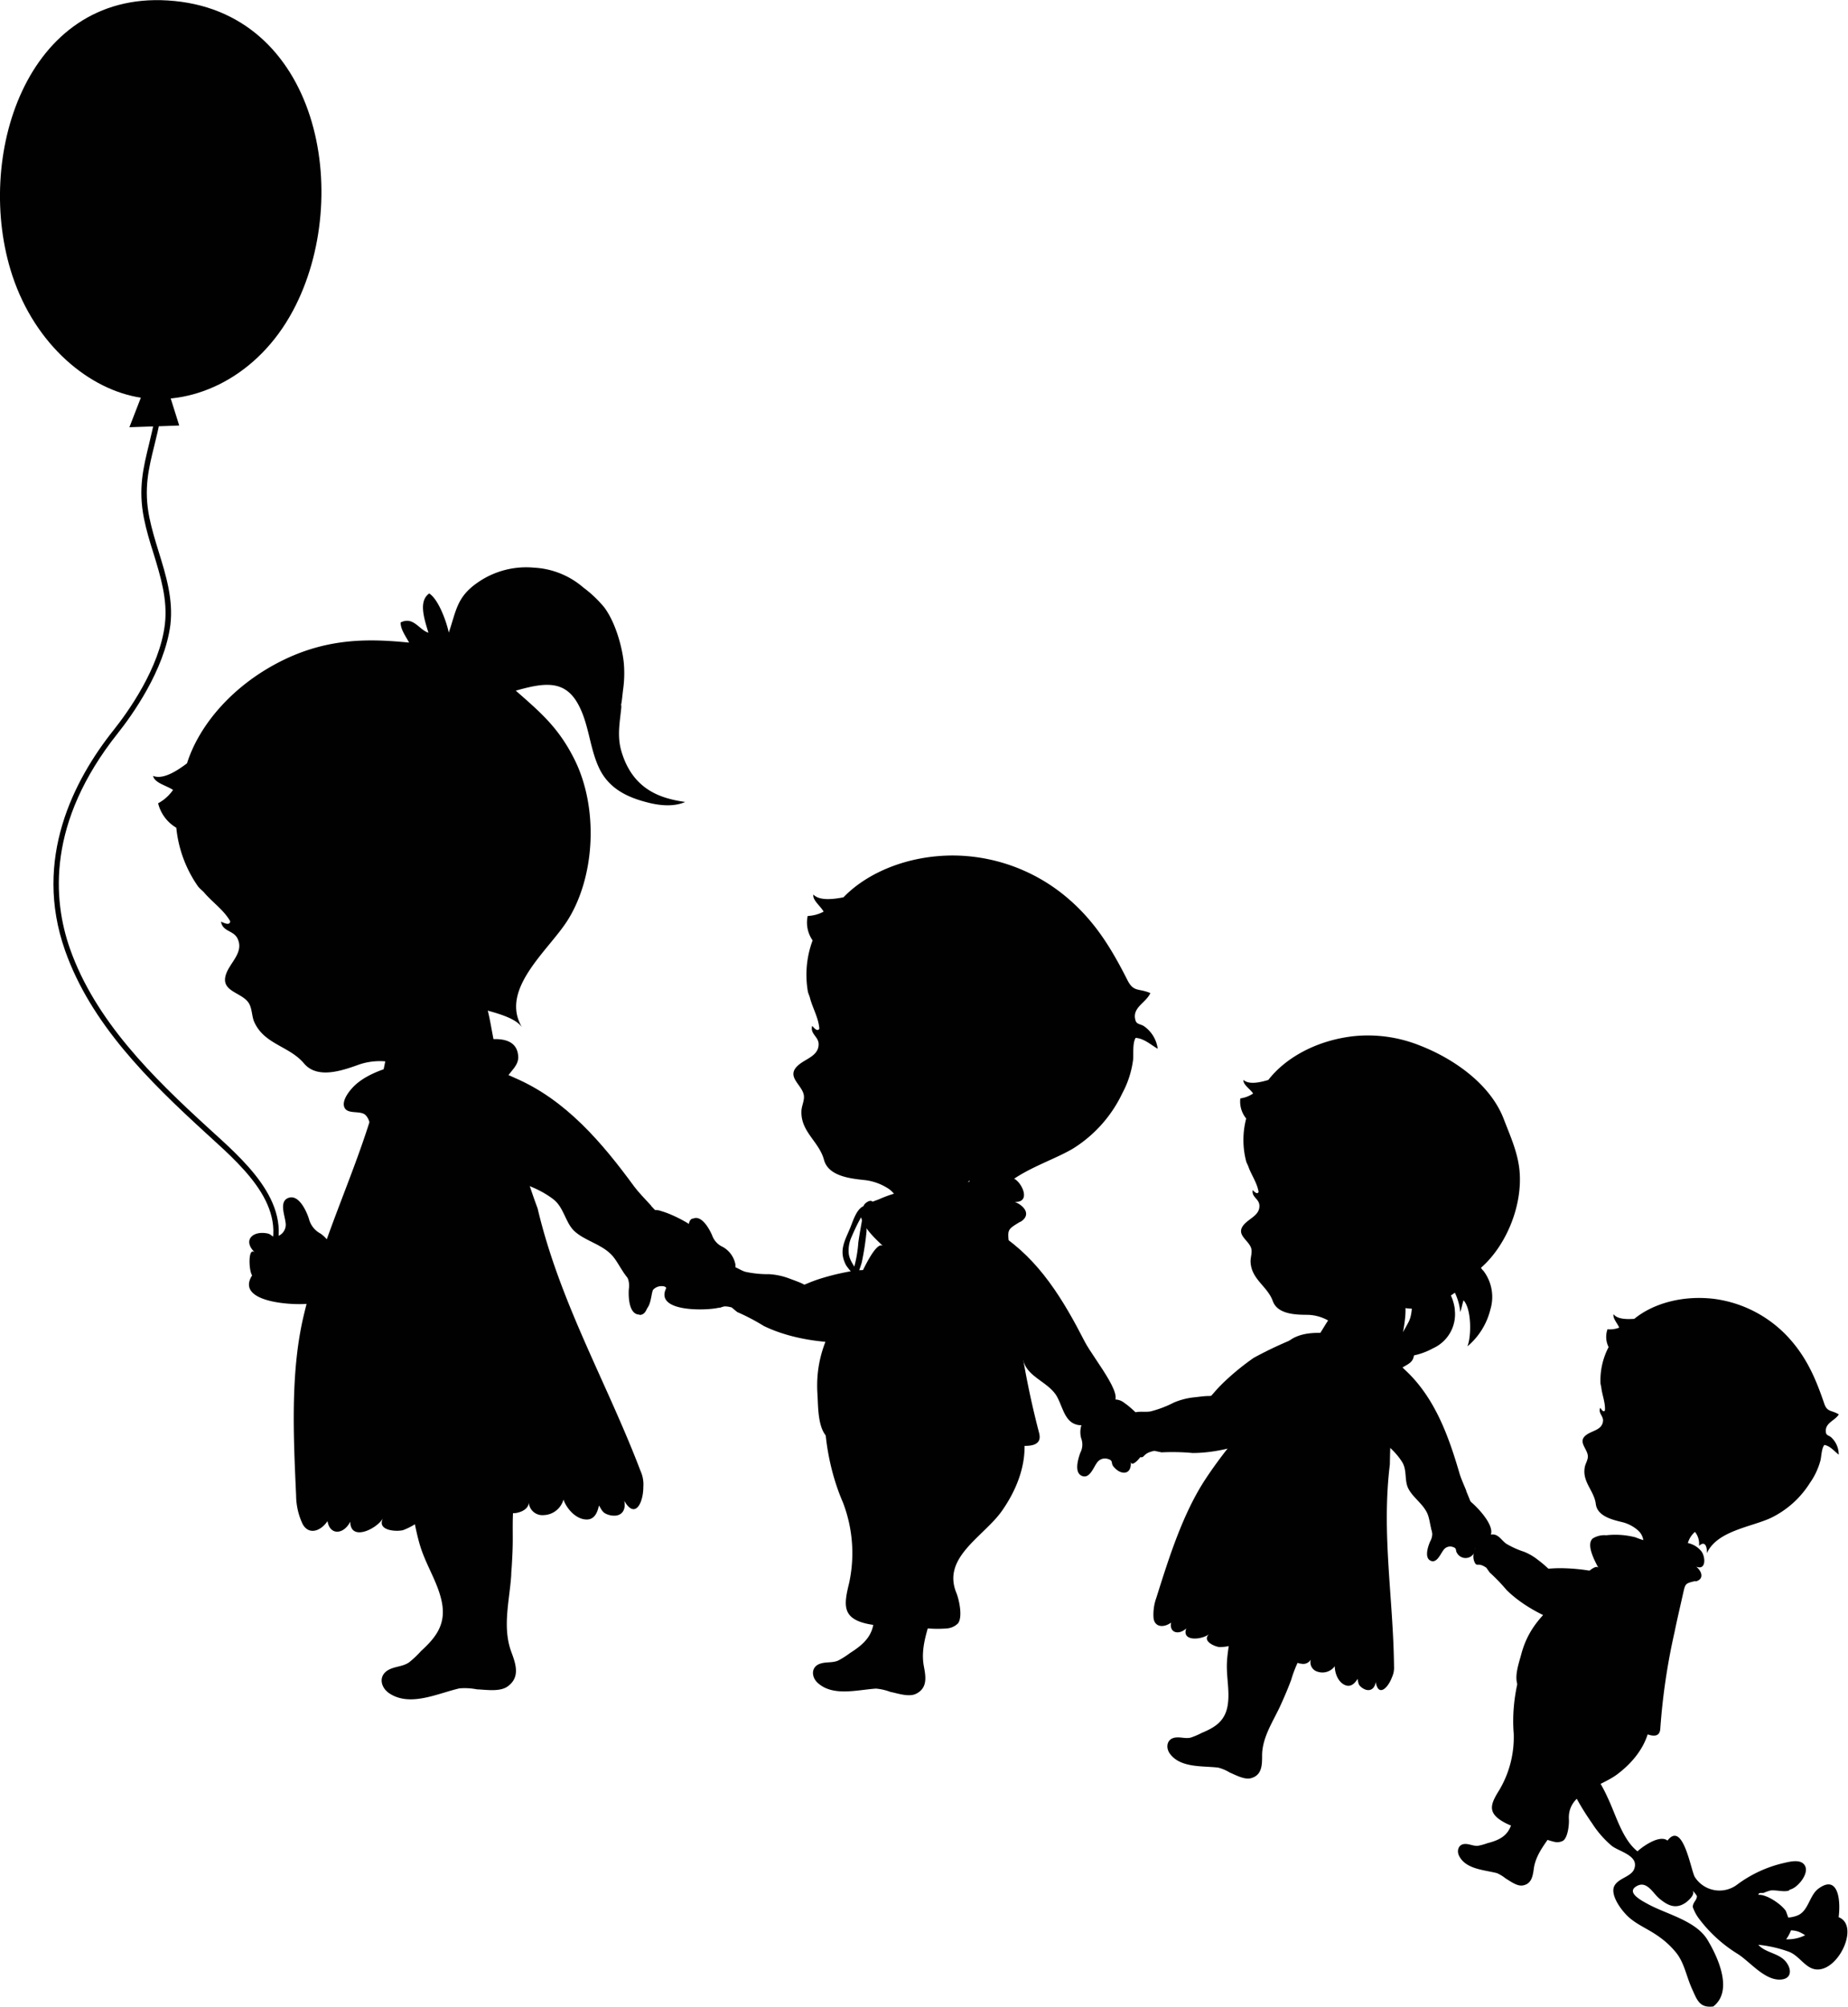
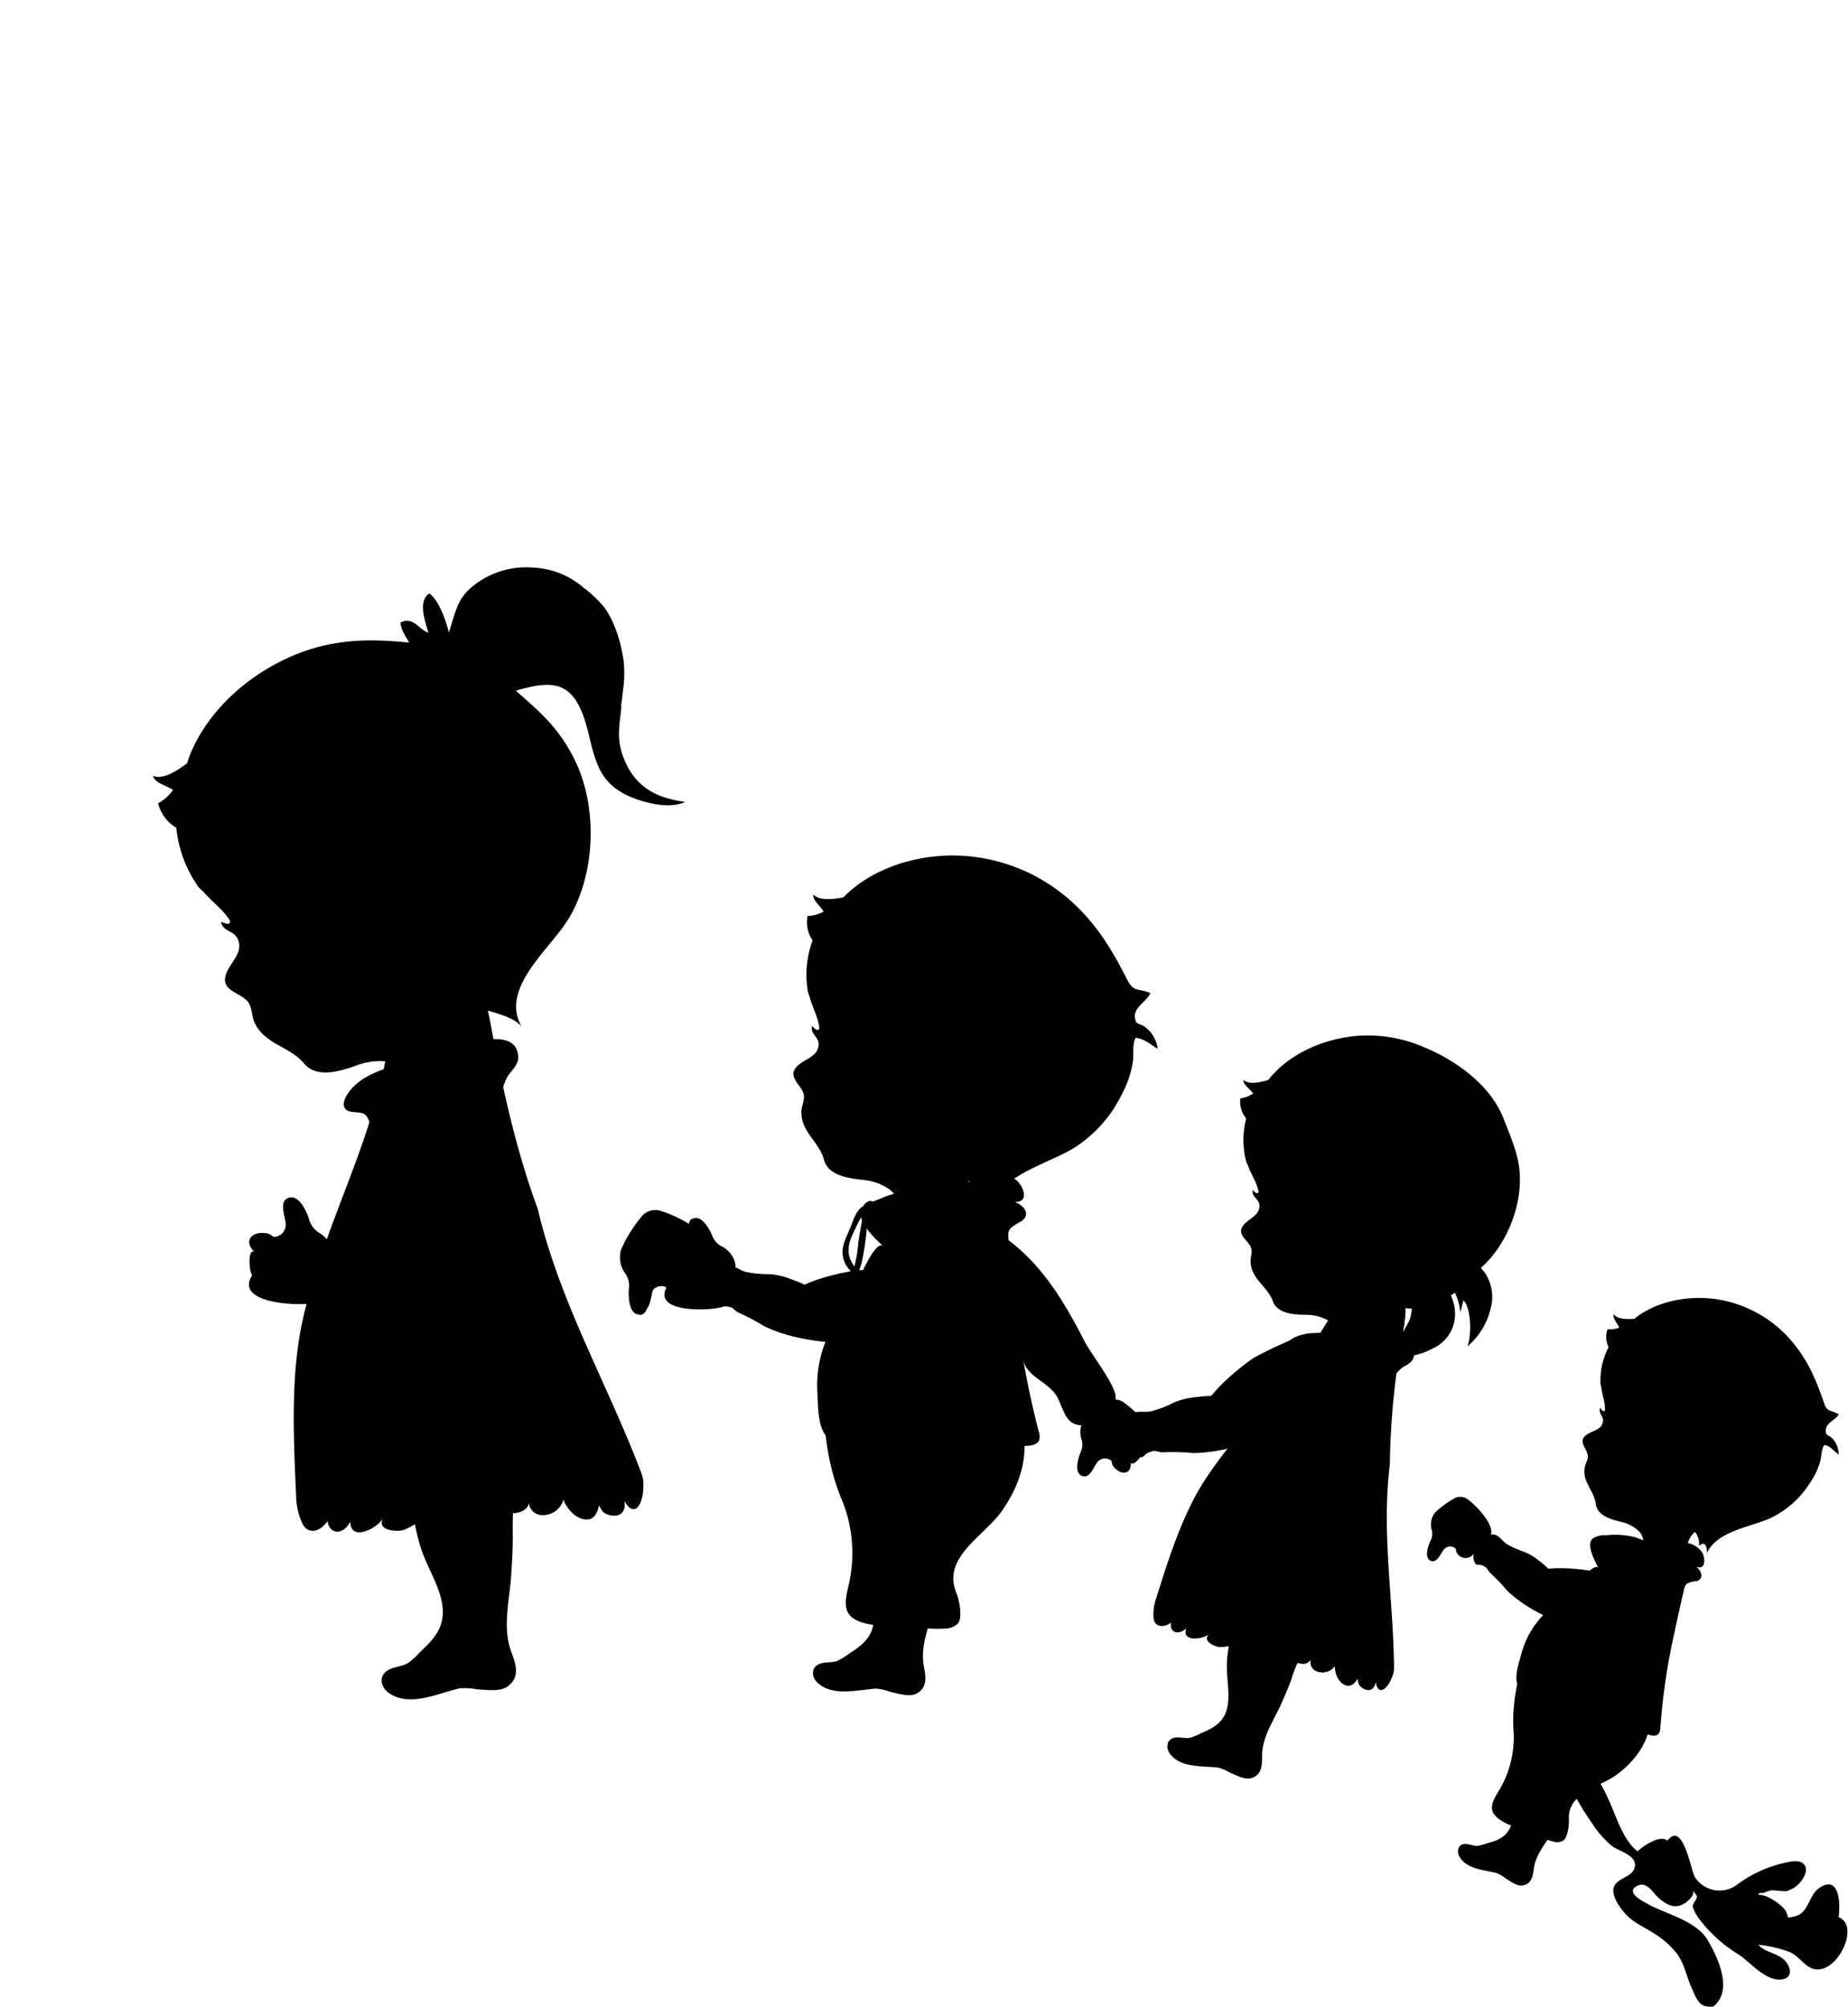
<svg xmlns="http://www.w3.org/2000/svg" id="Laag_1" data-name="Laag 1" viewBox="0 0 316.04 343.17">
  <path d="M280.52,306.85a9.21,9.21,0,0,0-4.36-6.89c-3.4-1.9-8.09,1.05-8.22,4.73,0,1.07,0,2.15-.08,3.21-.24,2-1.06,3.85-1.41,5.82s-.12,4-.72,5.86c-.67,2.07-2.15,2.75-4.13,3.26a9.71,9.71,0,0,1-1.6.44c-.79.07-1.42-.32-2.18-.31-1.18,0-1.53,1.2-1,2.13,1.19,2.21,4.27,2.3,6.43,2.86a6.65,6.65,0,0,1,1.5.92c.79.46,1.89,1.32,2.85,1.19,1.57-.22,1.78-1.62,1.95-2.9.37-2.63,2.28-4.62,3.64-6.78l.5-.82c.48-.78.95-1.57,1.38-2.37a16.57,16.57,0,0,1,2.9-4.42c1.33-1.27,2.13-1.41,2.51-3.41A8.5,8.5,0,0,0,280.52,306.85Z" transform="translate(-7.24 -7.63)" fill="#010101" />
  <path d="M297.18,278c-1.77.43-1.71.4-2.13,2.26-.48,2.16-1,4.34-1.44,6.51a109.36,109.36,0,0,0-2.43,16.48c-.13,2.07-2.37.92-3.52.42-2.07-.89-4.15-1.91-6.29-2.64-1.63-.56-3.2-1.3-4.79-2A42,42,0,0,0,270.7,297c-.93-.24-3,.05-3.65-.78-1.08-1.39-.05-4.17.34-5.65,1.36-5.17,4.55-7.7,8.39-11,.29-.26,4.21-5,4.84-3.77-.59-1.13-2.19-4-1-5.07a3.74,3.74,0,0,1,2.31-.55,13.82,13.82,0,0,1,5,.35,13.3,13.3,0,0,0,5.41,1c2.14-.21,4.26-.5,5.83,1.35.73.86.93,3.37-.85,2.67,1,.81,1.41,2.15-.12,2.53Z" transform="translate(-7.24 -7.63)" fill="#010101" />
  <path d="M284.15,234.67a4.36,4.36,0,0,1-2,.28,3.91,3.91,0,0,0,.19,3.05,12.24,12.24,0,0,0-1.39,6.1c0,.25.11.57.14.82.14,1.25.72,2.62.62,3.92-.32.4-.65-.29-.8-.46-.41.93.59,1.4.47,2.31-.19,1.5-1.85,1.57-2.87,2.34-1.51,1.14.18,2.3.28,3.58.05.66-.42,1.29-.53,1.94-.46,2.52,1.61,4,1.89,6.28.25,2.08,2.83,2.7,4.55,3.11a6.41,6.41,0,0,1,2.74,1.47c1.51,1.47.49,3.19,1.35,4.71,1.21,2.15,5.38.57,7.46,1.17-.09-1.07-.6-2.28-.46-3.33a4,4,0,0,1,1.32-2.36,3.26,3.26,0,0,1,.69,2.39c1.12-1,1.38.3,1.35,1.25,1.71-3.81,7.53-4.46,10.88-6a16.2,16.2,0,0,0,6.73-6,12.09,12.09,0,0,0,1.82-3.9c.16-.72.19-2.06.66-2.61,1,.18,1.69,1.07,2.45,1.66a4,4,0,0,0-1.24-2.92c-.38-.37-.86-.33-.94-.85-.27-1.65,1.52-2,2.2-3.11-1.28-.79-2-.33-2.52-1.93-1.45-4.25-3-7.84-6.08-11.21a21,21,0,0,0-12.66-6.61c-5.48-.68-10.55.81-13.72,3.41-1.07.07-2.9.12-3.54-.8C283,233.07,283.9,234,284.15,234.67Z" transform="translate(-7.24 -7.63)" fill="#010101" />
  <path d="M273,322.59a12.72,12.72,0,0,1-3.07-1.17c-1.85-.94-4-1.25-5.75-2.32-2.68-1.6-1.93-3.11-.5-5.41a17.7,17.7,0,0,0,2.43-9.64c-.47-5.62,1-13.16,4.87-17.46,1-1.08,1.43-2.59,3.12-2,1.2.42,2.34,1.8,3.29,2.64a52.6,52.6,0,0,1,4.31,3.85,35.38,35.38,0,0,0,5.49,5.52c1.4,1,1.95,1.25,2.2,2.92.71,4.73-1.83,8.68-5.46,11.45-3,2.33-8.66,3.15-8.38,7.81.05.9-.18,3.09-1,3.64A2.12,2.12,0,0,1,273,322.59Z" transform="translate(-7.24 -7.63)" fill="#010101" />
-   <path d="M275.06,307.12c-1.37,3.51,2.57,9.61,4.47,12.34a17.14,17.14,0,0,0,3.3,3.79c1,.83,3.45,1.39,3.95,2.8a1.73,1.73,0,0,1,0,1c-.38,1.56-2.84,1.69-3.5,3.19s1.26,4.23,2.76,5.47,3.31,1.92,5.1,3.25A14.29,14.29,0,0,1,294,341.7c1.33,1.76,1.65,3.95,2.61,6.06.88,1.94,1.29,3.28,3.63,3,3.5-2.69.73-8.55-1-11.41-2-3.27-6.95-4.35-10.1-6.06-1.11-.6-4-2.07-1.91-3.16,1.69-.88,2.72,1.3,3.77,2.16,1.46,1.22,2.78,1.84,4.41.79.49-.31,2.07-1.68,1.1-2.26a3.25,3.25,0,0,1,.93,1.06c0,.74-.67,1-.71,1.86a7.34,7.34,0,0,0,1.17,2.14,24,24,0,0,0,6.53,5.9c2.09,1.33,4.54,4.48,7.25,4.38,2.06-.08,2-1.84.92-3.12-1.23-1.44-3.42-1.44-4.66-2.83a21.55,21.55,0,0,1,5.31,1.22c1.59.66,2.5,2.35,4,2.87,4,1.31,8.27-7.31,4.43-8.81.41-3.29-.24-7.29-3.48-4.86-1.54,1.16-1.67,3.79-3.54,4.56a5.1,5.1,0,0,1-1.6.36l-.4-1.11c-.81-1.21-3.34-2.89-4.7-2.77,0-.47.61-.27.91-.34a7.72,7.72,0,0,1,1.18-.41c1-.1,2.16.28,3,.05.16,0,.22-.19.37-.22,1.24-.3,3.2-2.64,2.53-4s-2.8-.71-4-.44a21.38,21.38,0,0,0-7.64,3.62,5,5,0,0,1-7.2-1.27c-.66-.91-2-9.8-4.7-6.27-1.57-1.24-5.19,1.79-5.11,1.85-2.6-2-3.73-6.3-5.12-9.19C280.68,311.73,278.6,308.67,275.06,307.12Zm37.64,32.15a6.29,6.29,0,0,0,.83-1.53,4.21,4.21,0,0,1,1.29.23,6.17,6.17,0,0,1,1.13.61A6.7,6.7,0,0,1,312.7,339.27Z" transform="translate(-7.24 -7.63)" fill="#010101" />
+   <path d="M275.06,307.12c-1.37,3.51,2.57,9.61,4.47,12.34a17.14,17.14,0,0,0,3.3,3.79c1,.83,3.45,1.39,3.95,2.8a1.73,1.73,0,0,1,0,1c-.38,1.56-2.84,1.69-3.5,3.19s1.26,4.23,2.76,5.47,3.31,1.92,5.1,3.25A14.29,14.29,0,0,1,294,341.7c1.33,1.76,1.65,3.95,2.61,6.06.88,1.94,1.29,3.28,3.63,3,3.5-2.69.73-8.55-1-11.41-2-3.27-6.95-4.35-10.1-6.06-1.11-.6-4-2.07-1.91-3.16,1.69-.88,2.72,1.3,3.77,2.16,1.46,1.22,2.78,1.84,4.41.79.49-.31,2.07-1.68,1.1-2.26a3.25,3.25,0,0,1,.93,1.06c0,.74-.67,1-.71,1.86a7.34,7.34,0,0,0,1.17,2.14,24,24,0,0,0,6.53,5.9c2.09,1.33,4.54,4.48,7.25,4.38,2.06-.08,2-1.84.92-3.12-1.23-1.44-3.42-1.44-4.66-2.83a21.55,21.55,0,0,1,5.31,1.22c1.59.66,2.5,2.35,4,2.87,4,1.31,8.27-7.31,4.43-8.81.41-3.29-.24-7.29-3.48-4.86-1.54,1.16-1.67,3.79-3.54,4.56a5.1,5.1,0,0,1-1.6.36l-.4-1.11c-.81-1.21-3.34-2.89-4.7-2.77,0-.47.61-.27.91-.34a7.72,7.72,0,0,1,1.18-.41c1-.1,2.16.28,3,.05.16,0,.22-.19.37-.22,1.24-.3,3.2-2.64,2.53-4s-2.8-.71-4-.44a21.38,21.38,0,0,0-7.64,3.62,5,5,0,0,1-7.2-1.27c-.66-.91-2-9.8-4.7-6.27-1.57-1.24-5.19,1.79-5.11,1.85-2.6-2-3.73-6.3-5.12-9.19C280.68,311.73,278.6,308.67,275.06,307.12Zm37.64,32.15A6.7,6.7,0,0,1,312.7,339.27Z" transform="translate(-7.24 -7.63)" fill="#010101" />
  <path d="M262,276.54a31.32,31.32,0,0,1,2.89,3c3.26,3.23,8.63,5.85,13.94,6.83,1,.19,2.27,1.28,3.35.78s1.19-1.6,2-2.42c1.13-1.14,2.62-1.94,3.78-3.11a6.45,6.45,0,0,0-3.29-3.53,49.4,49.4,0,0,0-5-1.76,32.68,32.68,0,0,0-4.86-.51,21.09,21.09,0,0,0-2.39.05c-.37,0-.3.11-.57-.15-.53-.49-1-.89-1.62-1.35a9.39,9.39,0,0,0-2.35-1.37,14.94,14.94,0,0,1-3.05-1.38c-.85-.6-1.36-1.74-2.57-1.57-1.83.26-3.68,3-2.83,4.75.42.87.52-.09,2,.93Z" transform="translate(-7.24 -7.63)" fill="#010101" />
-   <path d="M53.47,223.85c4.85-9.28-3.56-16.92-9.7-22.5l-.79-.72c-9.65-8.81-19.44-18.44-23.78-30.77-2.95-8.41-3.93-21.61,8.18-36.83,2.39-3,8-10.8,9-18.56.51-4.35-.76-8.48-2-12.48-.59-1.91-1.19-3.88-1.59-5.83-1-4.93-.13-8.4.86-12.41.35-1.41.71-2.88,1-4.52l-.91-.17c-.31,1.61-.67,3.07-1,4.47-1,4.12-1.9,7.67-.87,12.81.41,2,1,4,1.62,5.92,1.2,3.91,2.44,7.94,1.95,12.1-.89,7.53-6.42,15.16-8.75,18.09-6.84,8.58-13.83,22.09-8.33,37.71,4.41,12.54,14.29,22.27,24,31.16l.79.72c6.25,5.67,14,12.74,9.5,21.38Z" transform="translate(-7.24 -7.63)" fill="#010101" />
-   <path d="M9.35,54.75c3.94,11.93,13.21,19.61,22.11,20.91C40.56,77,51.37,72,57.37,60.71c10.38-19.47,4.45-51.43-21.44-53C11.6,6.19,2.75,34.79,9.35,54.75Z" transform="translate(-7.24 -7.63)" fill="#010101" />
-   <polygon points="22.13 73.06 30.65 72.77 28.45 65.77 30.15 58.02 21.63 58.3 25.26 64.98 22.13 73.06" fill="#010101" />
  <path d="M56.45,212.53c-1.47.65-.49,3-.38,4.14A2.09,2.09,0,0,1,55,218.91c-1.25.63-1.1-.15-2-.34-2.55-.53-4.36,1.19-2.13,3.29-1.27-1.2-1.09,3.11-.51,3.87-3,4.7,7.3,5.2,9.9,4.82a3.17,3.17,0,0,0,3-2.51c.39-1.82,1.12-3.92,1-5.82a5.11,5.11,0,0,0-2.25-3.66,3.94,3.94,0,0,1-1.94-2.51C59.65,214.74,58.29,211.7,56.45,212.53Z" transform="translate(-7.24 -7.63)" fill="#010101" />
  <path d="M125.65,216c-1.22.65-.23,2.6-.06,3.58a1.8,1.8,0,0,1-.78,2c-1,.63-.94-.06-1.76-.16-2.23-.29-3.67,1.3-1.62,3-1.17-1-.73,2.75-.19,3.37-2.27,4.22,6.6,4,8.81,3.5a2.72,2.72,0,0,0,2.44-2.35,21.1,21.1,0,0,0,.52-5.07,4.36,4.36,0,0,0-2.16-3,3.41,3.41,0,0,1-1.83-2c-.48-1.1-1.84-3.62-3.37-2.79" transform="translate(-7.24 -7.63)" fill="#010101" />
  <path d="M117,231.78c1.51,0,1.53-2.41,1.86-3.44a2,2,0,0,1,1.76-1.55c1.31-.09.89.54,1.62,1.05a2.39,2.39,0,0,0,3.61-3c.65,1.51,1.55-1.36,1.34-2.23,4.32-3-4.4-7.2-6.78-7.84a3,3,0,0,0-3.56,1.05,23,23,0,0,0-3,4.65,4.8,4.8,0,0,0,.59,4,3.7,3.7,0,0,1,.75,2.89c-.09,1.31-.05,4.44,1.86,4.41" transform="translate(-7.24 -7.63)" fill="#010101" />
  <path d="M116.61,232.5c1.49,0,1.51-2.38,1.83-3.4a2,2,0,0,1,1.73-1.52c1.3-.08.88.53,1.61,1a2.35,2.35,0,0,0,3.55-2.94c.64,1.48,1.53-1.34,1.32-2.2,4.26-2.92-4.33-7.1-6.68-7.72a3,3,0,0,0-3.51,1,23.07,23.07,0,0,0-3,4.58,4.73,4.73,0,0,0,.58,3.94,3.61,3.61,0,0,1,.74,2.85c-.09,1.29,0,4.38,1.84,4.35" transform="translate(-7.24 -7.63)" fill="#010101" />
-   <path d="M118.64,213.86c-1.21-1.3-2.32-2.48-2.94-3.32C110.18,203,104,195.73,95.36,192c-1.69-.73-3.61-1.84-5.65-1.42-2.2.44-2.66,2.26-4.37,3.33-2.38,1.5-5.22,2.28-7.65,3.82.64,2.92,3.08,5.47,5.47,7.1,5.47,3.73,13.73,4,18.75,7.92,1.75,1.38,2,3.84,3.45,5.31,1.79,1.74,4.54,2.23,6.39,4.08,1.65,1.65,2.51,5.14,5.18,5.36,3.22.27,7.43-3.62,6.67-7-.37-1.66-2.81-4.33-5-6.64" transform="translate(-7.24 -7.63)" fill="#010101" />
  <path d="M94.86,250.72c-2.74-3.92-7.38-6.79-12.1-6.88-6.64-.11-11.33,8.09-8.56,13.74.8,1.64,1.78,3.19,2.45,4.89,1.25,3.19,1.5,6.64,2.56,9.88s3,6.11,3.62,9.4c.66,3.67-1,5.87-3.58,8.22a17.28,17.28,0,0,1-2.06,1.95c-1.12.75-2.39.66-3.53,1.29-1.76,1-1.34,3,.16,4,3.57,2.37,8.28,0,12-.85a10.84,10.84,0,0,1,3,.17c1.55.05,3.91.47,5.25-.51,2.18-1.58,1.37-3.86.6-5.93-1.55-4.24-.28-8.78,0-13.12,0-.55.07-1.09.1-1.64.09-1.55.17-3.12.16-4.68,0-3-.12-6.11.83-9s2.07-3.83,1-7.15A14.6,14.6,0,0,0,94.86,250.72Z" transform="translate(-7.24 -7.63)" fill="#010101" />
  <path d="M92.84,195.32a7.47,7.47,0,0,1-.3.87c-.75,1.82-2.57,3.3-2.86,5.33-1.29-.88-4.84,1.2-6.72,1.43-2.9.34-8.85.93-11.41-1-1.23-.94-.72-2.53-1.79-3.62-.82-.82-2.85-.14-3.52-1.14-.81-1.23.92-3.27,1.8-4.06,2.64-2.37,6.86-3.34,10.23-4.08,2.68-.59,17.37-7.66,17.6-.63,0,1.45-1.23,2.3-1.9,3.42A12.54,12.54,0,0,0,92.84,195.32Z" transform="translate(-7.24 -7.63)" fill="#010101" />
  <path d="M36.83,142.72A7.32,7.32,0,0,1,34.28,145a6.71,6.71,0,0,0,3.11,4.18,21.15,21.15,0,0,0,3.69,10c.26.35.7.71,1,1,1.36,1.66,3.46,3.07,4.53,5-.08.86-1.2.19-1.57.08.28,1.71,2.14,1.46,2.82,2.87,1.12,2.32-1.19,4-1.93,6-1.1,3,2.4,3.12,3.73,4.86.69.9.61,2.23,1,3.27,1.7,4,6,4.19,8.56,7.22,2.29,2.74,6.56,1.23,9.4.21a11.05,11.05,0,0,1,5.29-.46c3.52.7,3.66,4.1,6.3,5.48,3.74,1.95,8.23-4.2,11.77-5.27-1.14-1.44-3-2.7-3.76-4.32-.22-.47-.93-5.67-.38-5.47,2.22.8,7.4,1.6,8.73,3.75-4-6.48,4.33-13.1,7.64-18.23,4.82-7.49,5.45-19.37,1.24-27.74-2.71-5.39-5.72-7.92-10-11.69,4.76-1.35,8.28-1.9,10.59,2.19,1.94,3.44,2,7.56,3.67,11.07s4.85,5,8.31,5.87c1.51.39,4.18.88,6.4-.09-3.7-.56-8.89-1.76-10.92-8.71-.77-2.64-.22-5.09,0-7.54,0-.36-.08-.3,0-.59s.22-1.77.31-2.44a19.94,19.94,0,0,0,.14-4.12c-.13-2.18-1.18-6.92-3.36-9.87a20.37,20.37,0,0,0-3.58-3.4,14,14,0,0,0-8.41-3.4,14.52,14.52,0,0,0-9.61,2.5c-3.65,2.5-3.7,4.81-5,8.6-.46-2.14-1.84-5.75-3.35-6.69-1.82,1.28-.92,4.15-.13,6.71-1.62-.49-2.56-2.85-4.76-1.75,0,1.22.88,2.35,1.45,3.44-6.46-.63-13.55-.9-21.54,3-8.47,4.14-14.34,11-16.44,17.65-1.47,1.1-4,2.87-5.8,2.15C33.66,141.54,35.82,142,36.83,142.72Z" transform="translate(-7.24 -7.63)" fill="#010101" />
  <path d="M57.88,263.37c-.45-10-1-21,1.27-30.65,3.75-15.94,10.94-28,14-43.7,1-5.3,3.46-14,9.19-15.34,6.4-1.53,7.93,4.33,8.84,9.24,1.9,10.3,4.23,21.2,8,31.36C103,230.44,111,244,116.79,259.2a5.59,5.59,0,0,1,.47,2.72c0,2.74-1.43,5.59-3.27,2.35.28,1.2-.11,2.41-1.47,2.55a3.27,3.27,0,0,1-1.71-.34c-.61-.31-.77-.85-1.14-1.39-.23,1.11-.72,2.35-2,2.39-1.84.06-3.48-1.76-4.07-3.4a3.62,3.62,0,0,1-3.35,2.65,2.33,2.33,0,0,1-2.58-2.16c0,.94-1,1.53-1.81,1.72a2.51,2.51,0,0,1-2.7-.85c-.81-.8-2-.19-3,0-2.44,2.29-6.7,3.52-8.45,1.16l-1.56.15a11.39,11.39,0,0,1-3.92,2.53c-.9.31-4.72.23-3.45-2.08-1,1.86-5.62,4.14-5.64.66-1.13,2.22-3.5,2.37-3.89-.11-1.16,1.75-3.23,2.45-4.27.48A11.67,11.67,0,0,1,57.88,263.37Z" transform="translate(-7.24 -7.63)" fill="#010101" />
  <path d="M133.31,232a36.08,36.08,0,0,1,4.54,2.38c5.06,2.48,12.34,3.44,18.91,2.51,1.29-.18,3.14.6,4.22-.4s.76-2.33,1.39-3.6c.87-1.77,2.29-3.29,3.18-5.1a8,8,0,0,0-5.21-2.84,61.33,61.33,0,0,0-6.5-.09,41,41,0,0,0-5.87,1.3,25.12,25.12,0,0,0-2.76,1c-.43.15-.31.24-.72,0-.81-.37-1.58-.63-2.42-.95a11.84,11.84,0,0,0-3.27-.68,18.23,18.23,0,0,1-4.1-.41c-1.22-.37-2.26-1.5-3.61-.82-2,1-3.12,4.9-1.44,6.63.84.86.58-.31,2.72.29Z" transform="translate(-7.24 -7.63)" fill="#010101" />
  <path d="M171,260.94a13.18,13.18,0,0,0-9-7.25c-5.45-1-10.47,4.91-9,9.85.43,1.43,1,2.82,1.33,4.28.58,2.75.3,5.56.71,8.32s1.64,5.34,1.66,8.08c0,3-1.67,4.57-4.11,6.11a14.07,14.07,0,0,1-2,1.27c-1,.44-2.06.19-3.09.54-1.58.53-1.53,2.25-.44,3.26,2.61,2.42,6.82,1.2,10,1a9.39,9.39,0,0,1,2.44.56c1.28.26,3.16.93,4.4.33,2-1,1.67-2.91,1.34-4.69-.69-3.63,1-7.1,1.86-10.55.11-.44.21-.87.32-1.31.29-1.24.57-2.48.79-3.74a22.78,22.78,0,0,1,1.95-7.11c1.23-2.26,2.24-2.79,1.85-5.61A11.78,11.78,0,0,0,171,260.94Z" transform="translate(-7.24 -7.63)" fill="#010101" />
  <path d="M181.67,216.59c-2.2,1.34-2.13,1.28-1.86,3.92.32,3.08.64,6.17,1,9.25a150.82,150.82,0,0,0,4.13,22.9c.75,2.79-2.8,2.24-4.58,2.08-3.2-.28-6.47-.73-9.68-.78-2.47,0-4.91-.33-7.38-.55a60,60,0,0,0-8.89-.25c-1.38.09-4,1.37-5.3.55-2.08-1.37-1.93-5.5-2.07-7.63-.49-7.45,2.69-12.18,6.39-18.25.28-.46,3.47-8.39,4.85-7.09-1.3-1.23-4.74-4.31-3.58-6.3.58-1,1.9-1.34,2.89-1.73a19.78,19.78,0,0,1,6.93-1.71c2.61,0,5.26.05,7.75-1,2.81-1.21,5.54-2.52,8.5-.75,1.37.82,2.76,4.07,0,3.91,1.68.66,2.88,2.24,1,3.41Z" transform="translate(-7.24 -7.63)" fill="#010101" />
  <path d="M148.09,163.53a6.24,6.24,0,0,1-2.72.74,5.32,5.32,0,0,0,.84,4.18,16.85,16.85,0,0,0-.82,8.69c.06.35.27.77.36,1.11.43,1.71,1.5,3.49,1.61,5.31-.37.61-1-.28-1.22-.49-.4,1.36,1.09,1.83,1.1,3.11,0,2.1-2.32,2.49-3.61,3.73-1.93,1.85.68,3.16,1.06,4.91.2.91-.35,1.86-.39,2.77-.17,3.57,3,5.23,3.85,8.36.74,2.83,4.51,3.23,7,3.49a9.35,9.35,0,0,1,4.14,1.54c2.41,1.77,1.3,4.32,2.79,6.27,2.12,2.76,7.71-.17,10.76.3-.34-1.46-1.28-3.05-1.27-4.52a5.34,5.34,0,0,1,1.42-3.49,4.48,4.48,0,0,1,1.42,3.17c1.4-1.54,2,.18,2.14,1.49,1.7-5.57,9.79-7.5,14.24-10.18a22.52,22.52,0,0,0,8.4-9.46,16.55,16.55,0,0,0,1.83-5.7c.09-1-.12-2.89.44-3.74,1.42.09,2.59,1.18,3.77,1.86a5.59,5.59,0,0,0-2.29-3.82c-.61-.44-1.28-.3-1.5-1-.69-2.23,1.78-3,2.53-4.7-2-.87-2.85-.1-3.92-2.22-2.84-5.61-5.71-10.31-10.69-14.41a30.4,30.4,0,0,0-19.13-6.9c-7.87,0-14.75,3-18.74,7.15-1.5.29-4.07.68-5.14-.47C146.13,161.53,147.6,162.61,148.09,163.53Z" transform="translate(-7.24 -7.63)" fill="#010101" />
  <path d="M155.85,213.81c-.74,1.22-.34,3.09-.42,4.42a47.8,47.8,0,0,1-.82,5.32,19.48,19.48,0,0,1-1,2.67c-.28.88,0,1.82-.56,2.53-.89-1.83-.45-2.5.19-4.16a21.61,21.61,0,0,0,.79-4.51c.23-1.61.55-3.22.8-4.81.14-.86-.25-1.4.59-2s1.36-.22,1.15.9c-.25.14-.27-.05-.5-.09" transform="translate(-7.24 -7.63)" fill="#010101" />
  <path d="M155.87,213.93c-1.15,1.08-2.37,3.76-3,5.23a5.55,5.55,0,0,0-.46,3c.3,1.73,1.95,3,2.2,4.62a12,12,0,0,1-2.65-2.73c-1.45-2.67-.07-4.45.86-6.9.57-1.48,1.55-4.41,3.69-2.93" transform="translate(-7.24 -7.63)" fill="#010101" />
  <path d="M169.05,286.12a18.77,18.77,0,0,1-4.69-.22c-2.91-.44-5.91.06-8.81-.58-4.34-.95-4-3.28-3.1-6.95a24.13,24.13,0,0,0-1.06-13.82c-3.16-7.25-4.52-17.88-1.25-25.25.82-1.85.77-4.06,3.32-4,1.8,0,4,1.37,5.63,2.07a75.48,75.48,0,0,1,7.55,3.23c3.29,1.83,6.28,3.81,9.92,4.93,2.34.72,3.2.81,4.29,2.92,3.08,6,1.42,12.29-2.25,17.54-3.08,4.41-10.29,7.92-7.82,14,.48,1.17,1.14,4.16.29,5.26A3.05,3.05,0,0,1,169.05,286.12Z" transform="translate(-7.24 -7.63)" fill="#010101" />
  <path d="M194.73,240.21c-.83-1.25-1.6-2.39-2-3.18-3.59-7-7.75-14-14.56-18.38-1.33-.85-2.8-2.05-4.59-2s-2.58,1.49-4.19,2.13c-2.24.89-4.77,1.13-7,2.05.11,2.51,1.82,5,3.61,6.68,4.1,3.9,11.07,5.31,14.75,9.31,1.29,1.4,1.1,3.48,2.17,4.91,1.26,1.71,3.52,2.52,4.82,4.32,1.16,1.62,1.38,4.63,3.61,5.21,2.7.69,6.84-1.93,6.68-4.82C197.91,245,196.23,242.45,194.73,240.21Z" transform="translate(-7.24 -7.63)" fill="#010101" />
  <path d="M192.39,260.07c1.22.38,1.86-1.49,2.4-2.22a1.65,1.65,0,0,1,1.82-.75c1.08.28.58.66,1,1.26,1.26,1.63,3.25,1.57,3-.81.13,1.36,2.28-1.26,2.34-2,4.26-1.19-1.66-6.84-3.42-8a2.57,2.57,0,0,0-3.14-.11,18.87,18.87,0,0,0-3.68,2.85,3.93,3.93,0,0,0-.57,3.3,3,3,0,0,1-.15,2.48C191.62,257.11,190.84,259.59,192.39,260.07Z" transform="translate(-7.24 -7.63)" fill="#010101" />
  <path d="M252,274.57c1,.35,1.6-1.22,2.07-1.82a1.39,1.39,0,0,1,1.54-.6c.89.26.46.57.82,1.09a1.68,1.68,0,0,0,3.11-1.1c.07,1.15,1.36-.53,1.43-1.16,3.58-.91-1.16-5.83-2.59-6.83a2.11,2.11,0,0,0-2.6-.17,16.1,16.1,0,0,0-3.15,2.34,3.34,3.34,0,0,0-.58,2.79,2.58,2.58,0,0,1-.21,2.09c-.38.85-1.1,2.93.16,3.37" transform="translate(-7.24 -7.63)" fill="#010101" />
-   <path d="M258,262.55c-.49-1.16-.95-2.23-1.16-2.95-1.86-6.39-4.19-12.82-9.08-17.48-1-.91-2-2.12-3.45-2.35s-2.34.87-3.75,1.17c-2,.42-4.08.25-6.09.68a9.1,9.1,0,0,0,1.93,6.11c2.76,3.86,8.24,6.05,10.64,9.94.84,1.36.37,3.06,1,4.42.77,1.61,2.49,2.62,3.28,4.32.7,1.51.42,4.06,2.16,4.87,2.09,1,5.88-.61,6.2-3,.15-1.21-.83-3.6-1.7-5.69" transform="translate(-7.24 -7.63)" fill="#010101" />
  <path d="M232.9,281.46a11.28,11.28,0,0,0-6.44-7.6c-4.43-1.71-9.59,2.64-9.13,7.12.13,1.29.41,2.58.44,3.89.06,2.45-.63,4.82-.71,7.26s.53,4.85.12,7.21c-.46,2.62-2.13,3.69-4.43,4.64a12.83,12.83,0,0,1-1.87.8c-.93.22-1.76-.15-2.69,0-1.41.22-1.64,1.71-.88,2.75,1.82,2.47,5.55,2.06,8.25,2.38a7.3,7.3,0,0,1,2,.85c1,.41,2.51,1.28,3.66.95,1.85-.53,1.86-2.25,1.86-3.84,0-3.23,2-6,3.24-8.8l.48-1.08c.44-1,.87-2.05,1.26-3.1a20.53,20.53,0,0,1,2.76-5.83c1.39-1.76,2.34-2.06,2.45-4.55A10.56,10.56,0,0,0,232.9,281.46Z" transform="translate(-7.24 -7.63)" fill="#010101" />
  <path d="M245.19,243.75a5,5,0,0,1-.42.52c-1,1-2.54,1.58-3.23,2.87-.65-.91-3.55-.39-4.87-.7-2-.48-6.17-1.55-7.41-3.49-.6-.93.14-1.88-.31-2.87-.35-.76-1.88-.8-2.08-1.64-.25-1,1.42-2,2.21-2.28,2.35-.95,5.42-.55,7.87-.22,1.94.26,13.55-.87,12,3.91-.32,1-1.38,1.24-2.12,1.83A9,9,0,0,0,245.19,243.75Z" transform="translate(-7.24 -7.63)" fill="#010101" />
  <path d="M205,280.85c2.15-6.82,4.51-14.37,8.4-20.28,6.45-9.78,14.25-16.12,20.19-25.89,2-3.3,5.77-8.53,10-8,4.68.55,4.26,4.87,3.66,8.38a132.62,132.62,0,0,0-2.32,23c-1.45,11.78.58,22.83.71,34.49a3.93,3.93,0,0,1-.36,1.94c-.68,1.83-2.33,3.4-2.77.77-.1.87-.67,1.59-1.62,1.35a2.39,2.39,0,0,1-1.06-.65c-.34-.36-.31-.76-.42-1.22-.43.69-1.06,1.41-2,1.11-1.25-.41-1.9-2-1.9-3.28a2.6,2.6,0,0,1-2.9.95,1.67,1.67,0,0,1-1.2-2.09,1.49,1.49,0,0,1-1.64.71,1.81,1.81,0,0,1-1.61-1.23c-.34-.74-1.31-.63-2-.75-2.2.93-5.37.71-5.95-1.31l-1.09-.28a8.23,8.23,0,0,1-3.26.73c-.68,0-3.22-1-1.81-2.25-1.14,1-4.79,1.4-3.94-.94-1.31,1.21-2.94.73-2.59-1-1.21.89-2.77.85-3-.73A8.45,8.45,0,0,1,205,280.85Z" transform="translate(-7.24 -7.63)" fill="#010101" />
  <path d="M205.88,256a37.54,37.54,0,0,1,5.32.11c5.86,0,13.06-2.53,18.74-6.44,1.1-.76,3.19-.9,3.73-2.32s-.38-2.52-.38-4c0-2.06.61-4.12.6-6.22a8.31,8.31,0,0,0-6.17-.22,66.57,66.57,0,0,0-6.08,2.93,43.17,43.17,0,0,0-4.85,3.93,25.69,25.69,0,0,0-2.1,2.21c-.33.33-.18.36-.65.38-.92,0-1.75.15-2.69.24a12.19,12.19,0,0,0-3.35.88,18.87,18.87,0,0,1-4,1.52c-1.31.22-2.8-.34-3.74.91-1.41,1.88-.63,6,1.74,6.83,1.17.41.39-.55,2.66-1Z" transform="translate(-7.24 -7.63)" fill="#010101" />
  <path d="M221.53,194.64a5.11,5.11,0,0,1-2.17.83,4.58,4.58,0,0,0,1,3.44,14.47,14.47,0,0,0,0,7.34c.08.28.29.62.38.9.49,1.39,1.51,2.8,1.74,4.32-.26.54-.83-.16-1-.32-.23,1.17,1,1.44,1.13,2.51.18,1.76-1.7,2.28-2.66,3.42-1.43,1.7.81,2.59,1.26,4,.23.75-.14,1.59-.1,2.36.14,3,2.88,4.13,3.8,6.69.83,2.3,4,2.34,6,2.35a7.49,7.49,0,0,1,3.52,1c2.11,1.28,1.39,3.51,2.77,5,1.95,2.14,6.3-.76,8.84-.62-.4-1.19-1.29-2.44-1.4-3.67a7.22,7.22,0,0,1,.53-2.55c.42-1.23.34-.75,1.38-.53a9.46,9.46,0,0,0,7-.83,28.34,28.34,0,0,0,3.32-2.18c1.1-.9,1.73-2.17,2.83-3,4.88-3.69,8.1-11.21,7.37-17.6-.35-3-1.59-5.7-2.65-8.47-2.28-6-8.59-10.37-14.37-12.61a23.88,23.88,0,0,0-11.12-1.61c-6.44.67-11.84,3.69-14.78,7.5-1.2.36-3.28.9-4.25,0-.12.79,1.17,1.58,1.64,2.31" transform="translate(-7.24 -7.63)" fill="#010101" />
  <path d="M256.05,231.61a8.15,8.15,0,0,0-5.42-6.76c-1-.36-2.6-1-3.12.33-.39,1,.37,2.34.19,3.36a25.24,25.24,0,0,1-.78,2.7c.71-.46,1.62-.64,2-1.44-.3,1.34-.15,2.69-.8,3.93-1.1,2.09-2.77,5-5.18,5.76,3.35.37,6.28.41,9.38-1.29a6.38,6.38,0,0,0,3.71-6.59" transform="translate(-7.24 -7.63)" fill="#010101" />
  <path d="M260.84,224.89a4.53,4.53,0,0,0-5.82-1.45c-.63.37-1.88.86-1.67,1.89s1.49,1.47,2,2.16a9.63,9.63,0,0,1,1.62,4.51c.21-.56.36-1.41.56-2,1.37,1.44,1.37,6.16.66,7.88a12,12,0,0,0,3.93-6.31,7.39,7.39,0,0,0-1.23-6.67" transform="translate(-7.24 -7.63)" fill="#010101" />
</svg>